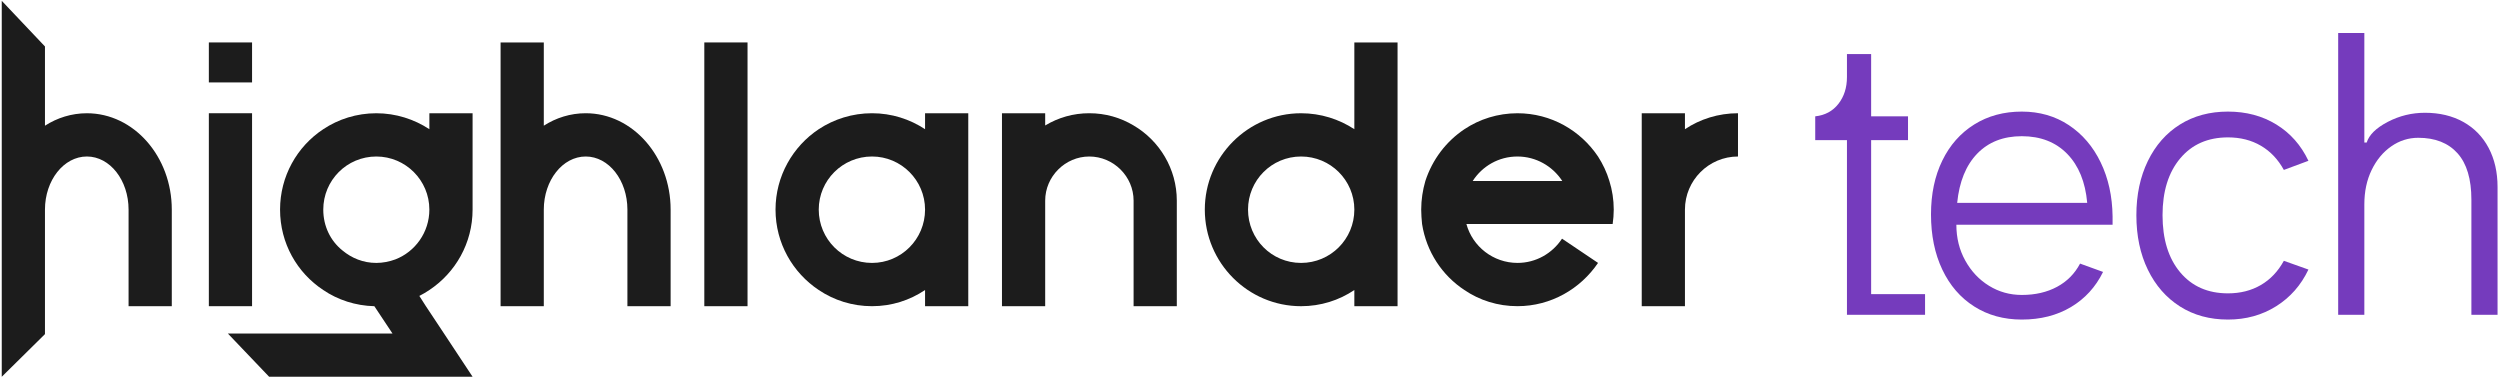
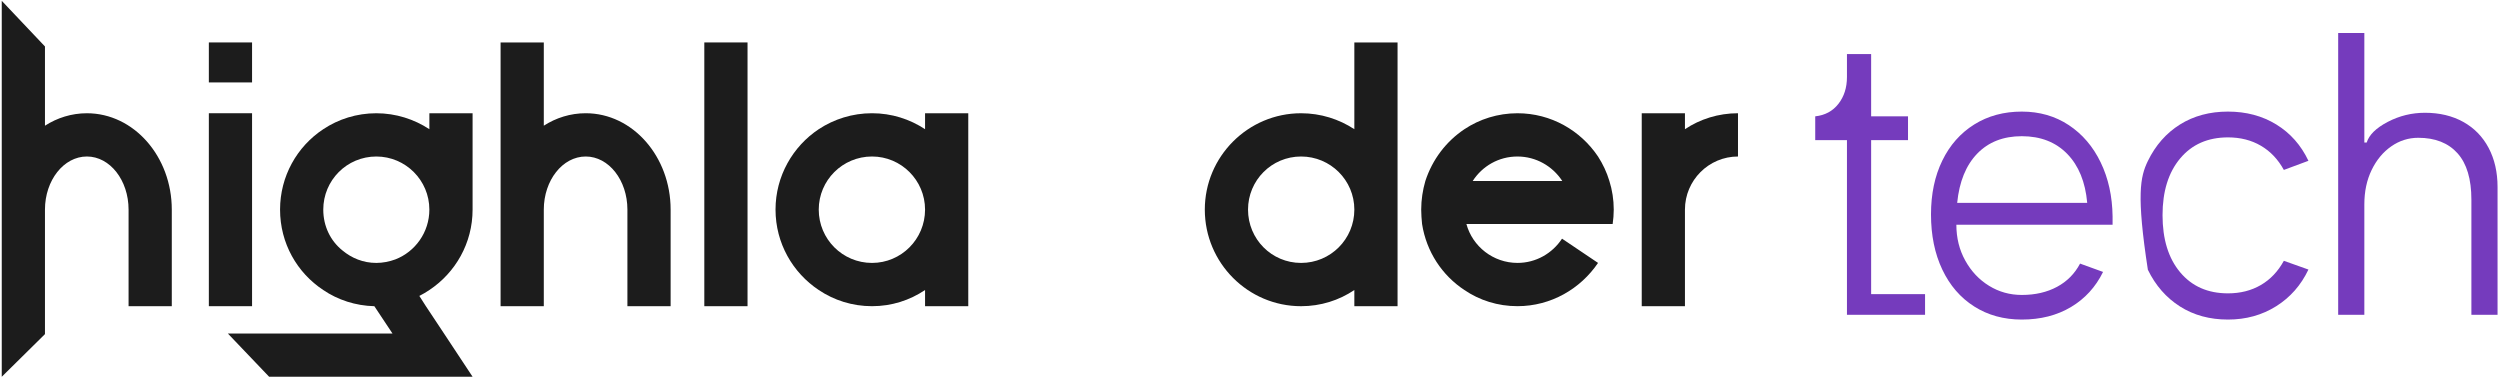
<svg xmlns="http://www.w3.org/2000/svg" width="714" height="108" viewBox="0 0 714 108" fill="none">
  <g clip-path="url(#clip0_130_2)">
    <path d="M36.721 59.862C36.721 51.501 31.422 44.695 24.813 44.695C18.204 44.695 12.842 51.497 12.842 59.862V95.424L0.5 107.609V59.862V0.234L12.842 13.272V35.9C16.333 33.655 20.447 32.344 24.813 32.344C38.216 32.344 49.063 44.699 49.063 59.866V87.451H36.721V83.832V59.862Z" fill="#1C1C1C" />
    <path d="M106.916 87.45C101.555 87.326 96.441 85.639 92.327 82.832C84.847 77.903 79.985 69.476 79.985 59.866C79.985 50.318 84.847 41.829 92.327 36.9C96.627 34.031 101.865 32.344 107.478 32.344C113.025 32.344 118.263 34.031 122.629 36.9V32.34H134.971V59.862C134.971 69.472 130.047 77.899 122.629 82.828C121.695 83.452 120.758 84.014 119.762 84.515L121.633 87.447L126.809 95.249L134.975 107.604H120.2H76.866L65.07 95.249H112.092L106.916 87.45ZM107.478 44.699C99.06 44.699 92.327 51.501 92.327 59.866C92.327 64.609 94.384 68.789 97.812 71.535C100.431 73.718 103.736 75.091 107.474 75.091C109.345 75.091 111.216 74.715 112.898 74.091C118.569 71.907 122.625 66.354 122.625 59.862C122.629 51.501 115.834 44.699 107.478 44.699Z" fill="#1C1C1C" />
    <path d="M179.188 59.862C179.188 51.501 173.889 44.696 167.28 44.696C160.671 44.696 155.31 51.498 155.31 59.862V83.829V87.447H142.967V59.862V12.12H155.31V35.896C158.8 33.651 162.914 32.34 167.28 32.34C180.684 32.34 191.53 44.696 191.53 59.862V87.447H179.188V83.829V59.862Z" fill="#1C1C1C" />
    <path d="M201.153 12.12H213.495V87.451H201.153V12.12Z" fill="#1C1C1C" />
    <path d="M221.491 59.862C221.491 50.315 226.414 41.825 233.833 36.897C238.199 34.027 243.433 32.34 249.046 32.34C254.655 32.34 259.831 34.027 264.197 36.897V32.34H276.539V59.862V87.447H264.197V82.828C259.831 85.763 254.659 87.447 249.046 87.447C243.436 87.447 238.199 85.763 233.833 82.828C226.418 77.899 221.491 69.476 221.491 59.862ZM264.197 59.862C264.197 51.501 257.402 44.695 249.046 44.695C240.628 44.695 233.833 51.497 233.833 59.862C233.833 68.285 240.628 75.091 249.046 75.091C257.402 75.091 264.197 68.289 264.197 59.862Z" fill="#1C1C1C" />
-     <path d="M323.754 57.306C323.754 50.38 318.017 44.699 311.098 44.699C304.241 44.699 298.504 50.38 298.504 57.306V75.091V87.447H286.162V57.303V32.34H298.504V35.834C302.246 33.589 306.484 32.34 311.098 32.34C315.712 32.34 320.012 33.589 323.754 35.834C331.11 40.139 336.096 48.189 336.096 57.303V87.447H323.754V75.091V57.306V57.306Z" fill="#1C1C1C" />
    <path d="M386.801 82.832C382.435 85.768 377.201 87.451 371.588 87.451C356.437 87.451 344.095 75.095 344.095 59.866C344.095 44.699 356.437 32.344 371.588 32.344C377.198 32.344 382.435 34.031 386.801 36.901V12.12H399.143V59.862V87.447H386.801V82.832V82.832ZM371.588 75.091C380.006 75.091 386.801 68.289 386.801 59.862C386.801 51.501 380.006 44.696 371.588 44.696C363.17 44.696 356.437 51.498 356.437 59.862C356.437 68.289 363.17 75.091 371.588 75.091Z" fill="#1C1C1C" />
    <path d="M418.238 82.832C411.881 78.651 407.391 71.911 406.143 63.984C406.019 62.674 405.896 61.239 405.896 59.866C405.896 57.058 406.333 54.251 407.081 51.691C409.076 45.576 413.004 40.395 418.242 36.9C422.542 34.031 427.779 32.344 433.392 32.344C442.992 32.344 451.41 37.273 456.396 44.699C457.767 46.82 458.89 49.194 459.638 51.687C460.448 54.247 460.886 57.054 460.886 59.862C460.886 61.235 460.762 62.67 460.576 63.981H447.982H439.815H427.473H418.807C420.554 70.406 426.474 75.087 433.396 75.087C438.696 75.087 443.372 72.342 446.114 68.161L456.4 75.087C451.414 82.452 442.996 87.443 433.396 87.443C427.775 87.45 422.538 85.763 418.238 82.832ZM445.979 51.687H446.165C446.165 51.625 446.103 51.625 446.103 51.563C443.36 47.445 438.684 44.699 433.385 44.699C428.023 44.699 423.347 47.445 420.605 51.687H445.979Z" fill="#1C1C1C" />
    <path d="M496.371 44.699C488.019 44.699 481.22 51.501 481.22 59.866V82.832V87.45H468.878V59.866V32.34H481.22V36.897C485.52 34.027 490.758 32.34 496.371 32.34V44.699Z" fill="#1C1C1C" />
    <path d="M59.647 32.34H71.989V87.447H59.647V32.34Z" fill="#1C1C1C" />
    <path d="M71.989 12.12H59.647V23.541H71.989V12.12Z" fill="#1C1C1C" />
    <path d="M527.486 40.03H518.429V33.228C521.222 32.926 523.43 31.735 525.054 29.657C526.677 27.578 527.49 25.03 527.49 22.005V15.432H534.397V33.228H544.927V40.03H534.397V84.011H549.796V89.906H527.49V40.03H527.486Z" fill="#753BBD" />
    <path d="M558.737 64.175C558.737 67.956 559.585 71.373 561.286 74.432C562.983 77.492 565.249 79.893 568.081 81.63C570.913 83.371 574.023 84.236 577.425 84.236C581.275 84.236 584.634 83.46 587.501 81.913C590.367 80.366 592.556 78.155 594.067 75.282L600.633 77.663C598.518 81.971 595.461 85.314 591.464 87.695C587.462 90.076 582.782 91.267 577.425 91.267C572.292 91.267 567.759 90.022 563.835 87.528C559.907 85.035 556.87 81.521 554.72 76.988C552.566 72.455 551.493 67.204 551.493 61.232C551.493 55.415 552.566 50.292 554.72 45.871C556.87 41.45 559.907 38.014 563.835 35.555C567.759 33.1 572.288 31.871 577.425 31.871C582.48 31.871 586.954 33.155 590.84 35.726C594.725 38.297 597.766 41.845 599.955 46.383C602.144 50.916 603.279 56.058 603.353 61.798V64.179H558.737V64.175ZM577.425 38.898C572.141 38.898 567.895 40.562 564.687 43.885C561.48 47.212 559.57 51.897 558.969 57.939H596.108C595.578 51.971 593.672 47.306 590.391 43.94C587.102 40.577 582.782 38.898 577.425 38.898Z" fill="#753BBD" />
-     <path d="M659.289 76.984C657.174 81.444 654.098 84.938 650.061 87.47C646.021 90.003 641.438 91.267 636.305 91.267C631.098 91.267 626.527 90.022 622.603 87.528C618.679 85.035 615.618 81.541 613.43 77.042C611.241 72.548 610.148 67.351 610.148 61.456C610.148 55.639 611.241 50.482 613.43 45.983C615.618 41.489 618.679 38.01 622.603 35.555C626.527 33.1 631.095 31.871 636.305 31.871C641.515 31.871 646.118 33.1 650.119 35.555C654.117 38.01 657.177 41.469 659.289 45.925L652.269 48.531C650.607 45.51 648.419 43.203 645.703 41.617C642.987 40.03 639.853 39.236 636.305 39.236C630.568 39.236 626.02 41.236 622.661 45.242C619.302 49.248 617.621 54.651 617.621 61.453C617.621 68.328 619.299 73.773 622.661 77.775C626.02 81.781 630.568 83.782 636.305 83.782C639.853 83.782 642.987 82.987 645.703 81.401C648.423 79.815 650.607 77.511 652.269 74.487L659.289 76.984Z" fill="#753BBD" />
+     <path d="M659.289 76.984C657.174 81.444 654.098 84.938 650.061 87.47C646.021 90.003 641.438 91.267 636.305 91.267C631.098 91.267 626.527 90.022 622.603 87.528C618.679 85.035 615.618 81.541 613.43 77.042C610.148 55.639 611.241 50.482 613.43 45.983C615.618 41.489 618.679 38.01 622.603 35.555C626.527 33.1 631.095 31.871 636.305 31.871C641.515 31.871 646.118 33.1 650.119 35.555C654.117 38.01 657.177 41.469 659.289 45.925L652.269 48.531C650.607 45.51 648.419 43.203 645.703 41.617C642.987 40.03 639.853 39.236 636.305 39.236C630.568 39.236 626.02 41.236 622.661 45.242C619.302 49.248 617.621 54.651 617.621 61.453C617.621 68.328 619.299 73.773 622.661 77.775C626.02 81.781 630.568 83.782 636.305 83.782C639.853 83.782 642.987 82.987 645.703 81.401C648.423 79.815 650.607 77.511 652.269 74.487L659.289 76.984Z" fill="#753BBD" />
    <path d="M675.93 40.709C676.608 38.518 678.607 36.555 681.931 34.814C685.251 33.077 688.799 32.208 692.576 32.208C696.725 32.208 700.37 33.077 703.504 34.814C706.634 36.555 709.052 39.03 710.752 42.241C712.449 45.452 713.301 49.175 713.301 53.405V89.905H705.829V57.035C705.829 51.141 704.508 46.72 701.866 43.772C699.22 40.825 695.485 39.352 690.655 39.352C687.862 39.352 685.293 40.166 682.953 41.791C680.613 43.416 678.742 45.665 677.348 48.535C675.949 51.408 675.256 54.693 675.256 58.396V89.909H667.783V9.425H675.256V40.709H675.93Z" fill="#753BBD" />
  </g>
  <defs>
    <clipPath id="clip0_130_2">
      <rect width="713" height="107.532" fill="white" transform="translate(0.5 0.234)" />
    </clipPath>
  </defs>
</svg>